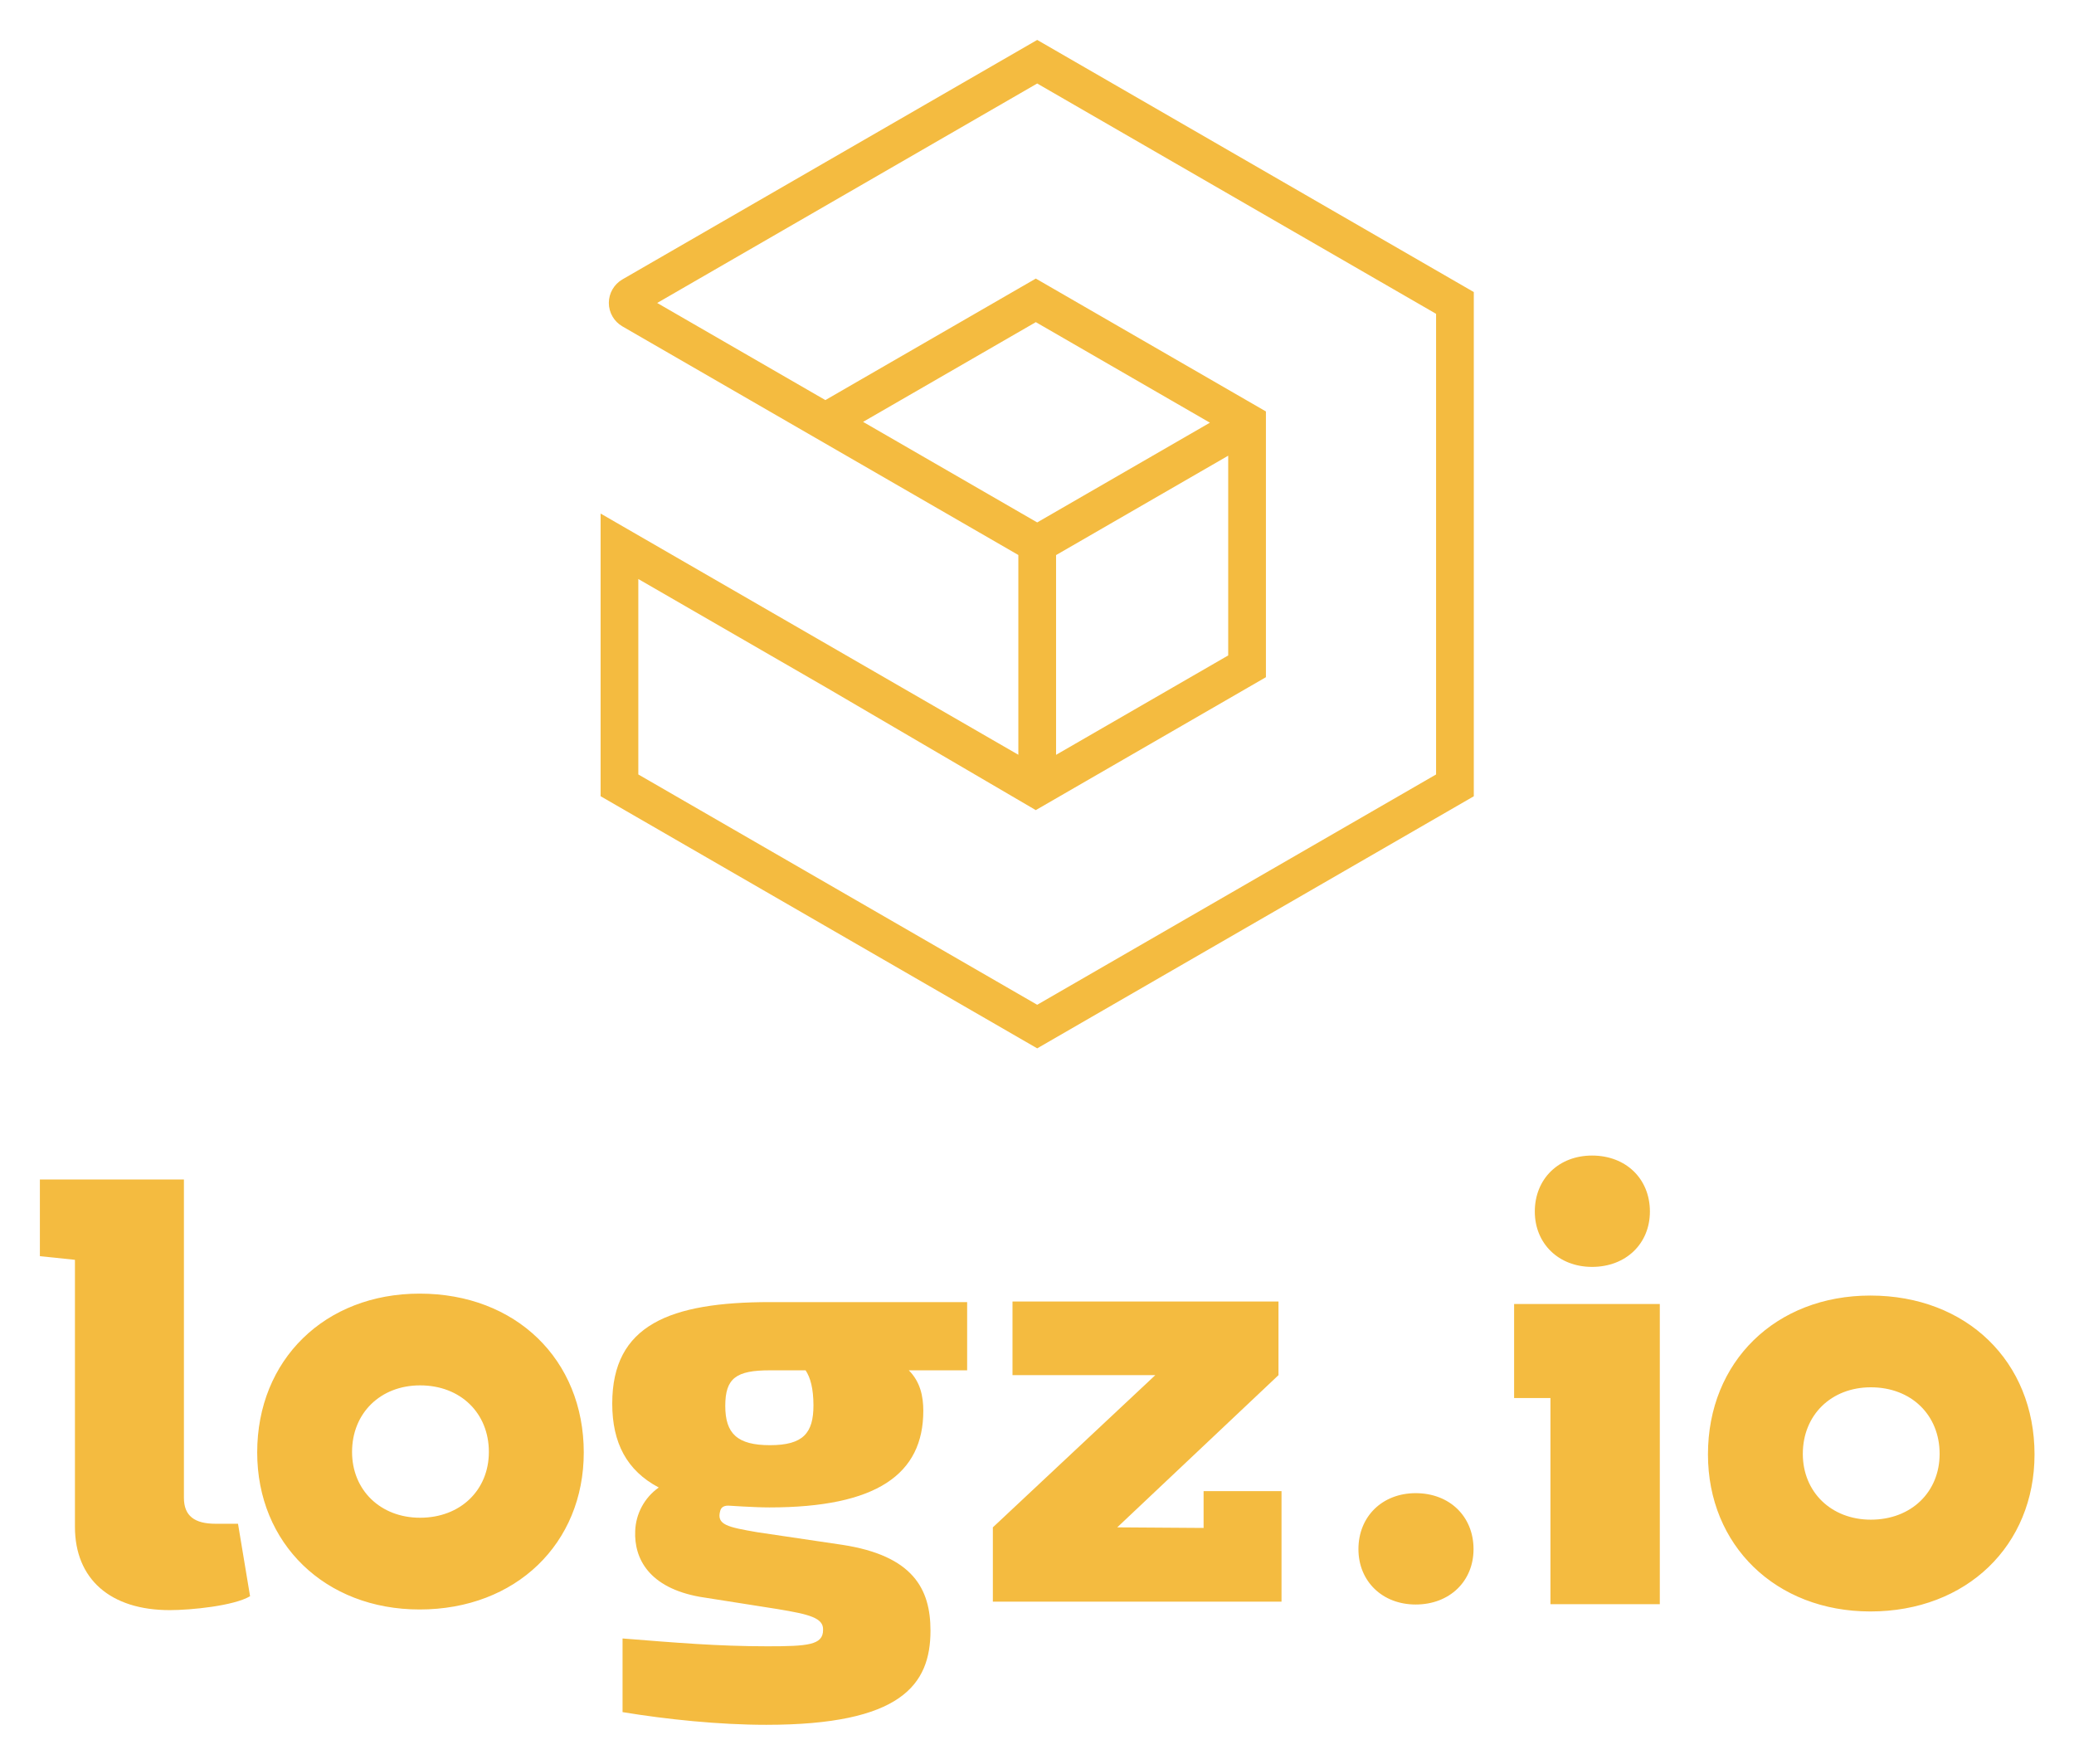
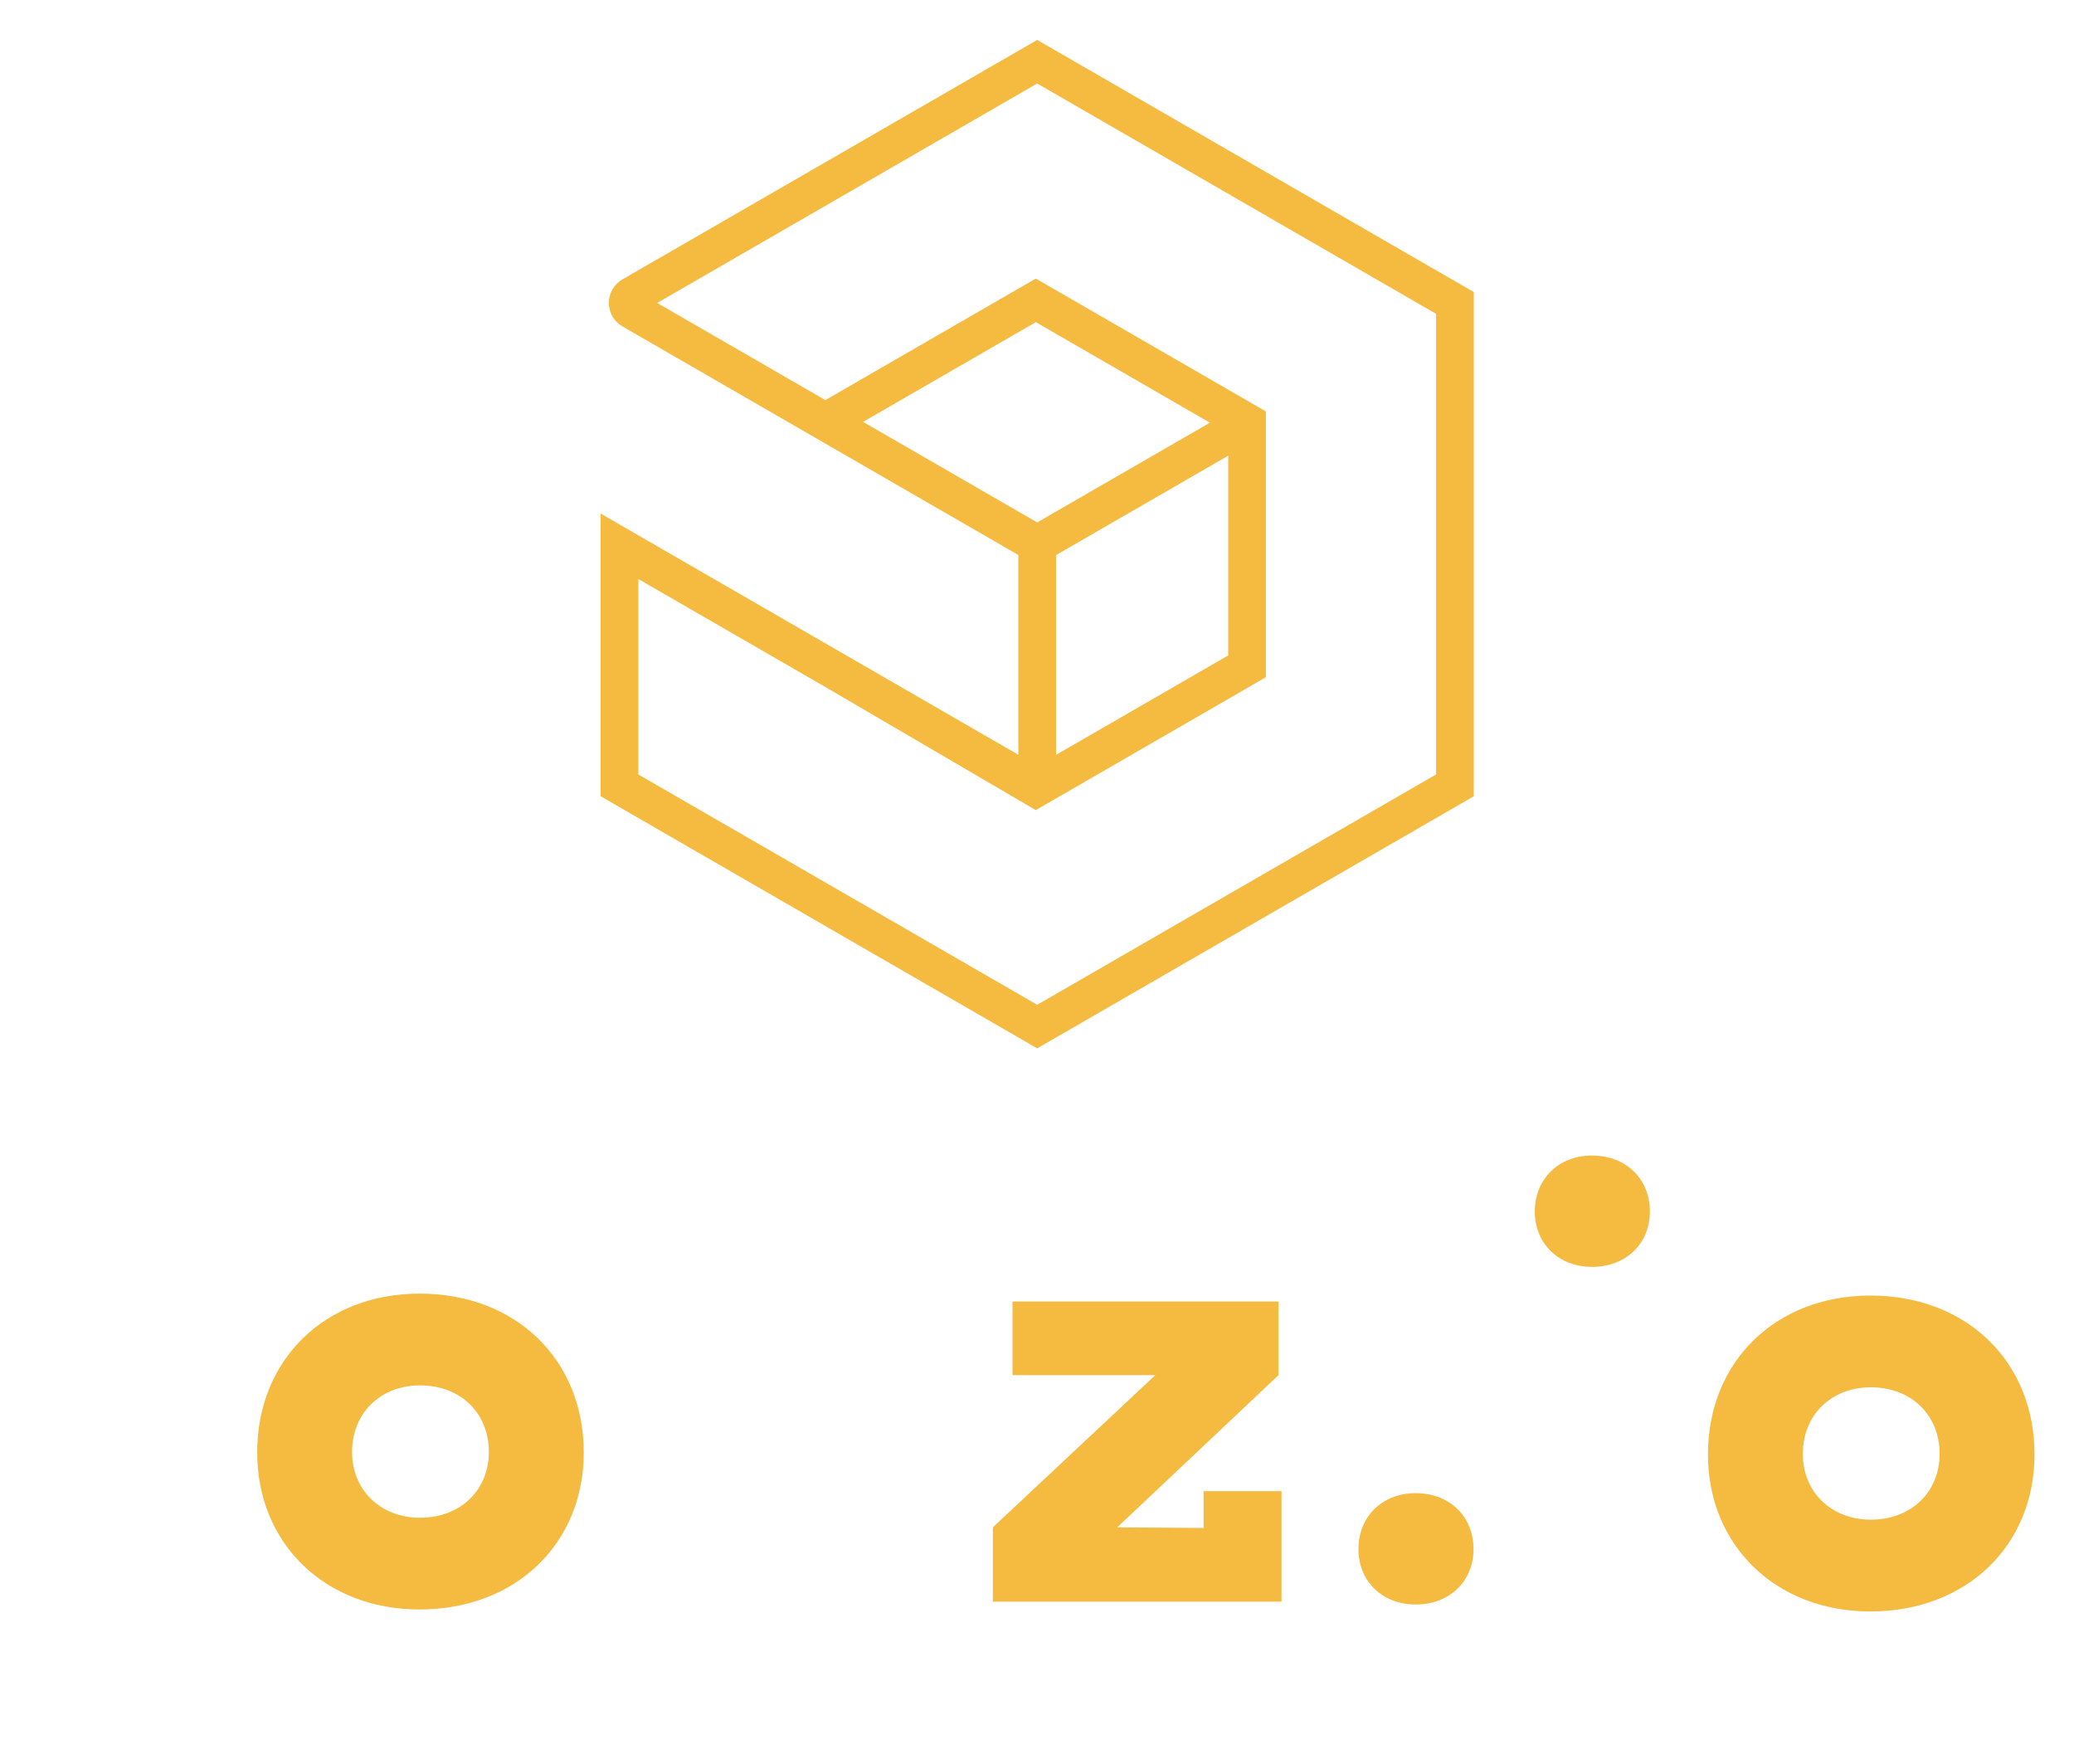
<svg xmlns="http://www.w3.org/2000/svg" role="img" viewBox="-11.56 -11.56 601.12 511.12">
  <title>Logshero Ltd. logo</title>
  <g fill="#f4bb40">
-     <path fill-rule="evenodd" d="M60.918 451.014c-4.72 2.8-17.159 4.027-23.279 4.027-17.146 0-27.479-8.933-27.479-24.16v-77.358L0 352.47v-22.226h41.746v92.237c0 5.254 3.066 7.533 9.2 7.533h6.479l3.493 20.999m190.929-65.465c3.32 3.32 4.2 7.533 4.2 11.72 0 18.386-13.48 28.012-44.639 28.012-4.373 0-11.746-.52-11.906-.52-1.787-.014-2.173 1.027-2.293 1.427-1.227 4.16 2.133 4.787 10.72 6.28l24.653 3.653c20.493 3.147 25.546 12.773 25.546 24.866 0 15.747-8.573 27.293-47.599 27.293-13.653 0-28.879-1.573-41.652-3.68V463.253c15.4 1.226 27.626 2.267 41.972 2.267 11.72 0 16.146-.36 16.146-4.72.173-3.507-3.96-4.533-13.12-6.054l-22.599-3.56c-14.706-2.64-19.08-11.04-18.733-19.079.173-4.907 2.613-9.627 6.827-12.6-9.28-4.907-13.48-12.947-13.48-24.333 0-22.76 16.64-29.399 45.852-29.399h57.012v19.772zm-29.919 0h-10.32c-9.813 0-12.96 2.267-12.96 10.32 0 8.04 3.507 11.373 12.96 11.373 9.626 0 12.6-3.507 12.6-11.547-.013-4.893-.88-8.04-2.28-10.147m230.901-19.212h-25.546v27.239h10.533v59.745h31.693v-86.984h-16.68" />
    <path d="M449.869 323.31c9.84 0 16.773 6.747 16.773 16.226 0 9.293-6.933 16.04-16.773 16.04-9.666 0-16.586-6.747-16.586-16.04 0-9.493 6.933-16.226 16.586-16.226m-51.119 97.837c9.84 0 16.773 6.747 16.773 16.227 0 9.293-6.933 16.039-16.773 16.039-9.666 0-16.586-6.746-16.586-16.039 0-9.48 6.933-16.227 16.586-16.227m-288.553 7.12c-11.493 0-19.72-8.013-19.72-19.066 0-11.266 8.24-19.293 19.72-19.293 11.707 0 19.933 8.013 19.933 19.293 0 11.053-8.226 19.066-19.933 19.066zm-.147-64.945c-27.412 0-47.065 19.133-47.065 46.025 0 26.373 19.653 45.506 47.065 45.506 27.92 0 47.586-19.133 47.586-45.506-.013-26.893-19.666-46.025-47.586-46.025m420.63 65.505c-11.493 0-19.72-8.026-19.72-19.066 0-11.266 8.24-19.293 19.72-19.293 11.706 0 19.933 8.013 19.933 19.293 0 11.053-8.226 19.066-19.933 19.066zm-.147-64.945c-27.413 0-47.065 19.133-47.065 46.026 0 26.372 19.653 45.519 47.066 45.519 27.919 0 47.585-19.133 47.585-45.519-.013-26.893-19.666-46.026-47.585-46.026" />
    <path fill-rule="evenodd" d="M359.871 452.587h-83.665v-21.533l47.079-44.106h-41.386v-21.346h77.091v21.346l-46.732 44.106 25.026.173v-10.666h22.586v32.026m-15.453-332.092l-49.892 28.806v57.885l49.892-28.806zm-105.823-9.8l50.464 29.139 50.056-28.902-50.456-29.137zm50.464 168.922l-115.61-66.745v-56.639l54.593 31.519 60.604 35.452 66.705-38.519v-77.011l-66.692-38.506-60.996 35.214-48.748-28.147 110.144-63.598 115.61 66.745v133.49zm-126.543-60.438l126.543 73.065 126.543-73.052V73.077L289.059.012 168.836 69.41c-2.427 1.4-3.933 4.013-3.933 6.813s1.507 5.4 3.933 6.8l114.757 66.252v57.892l-121.077-69.905v81.918" />
  </g>
</svg>